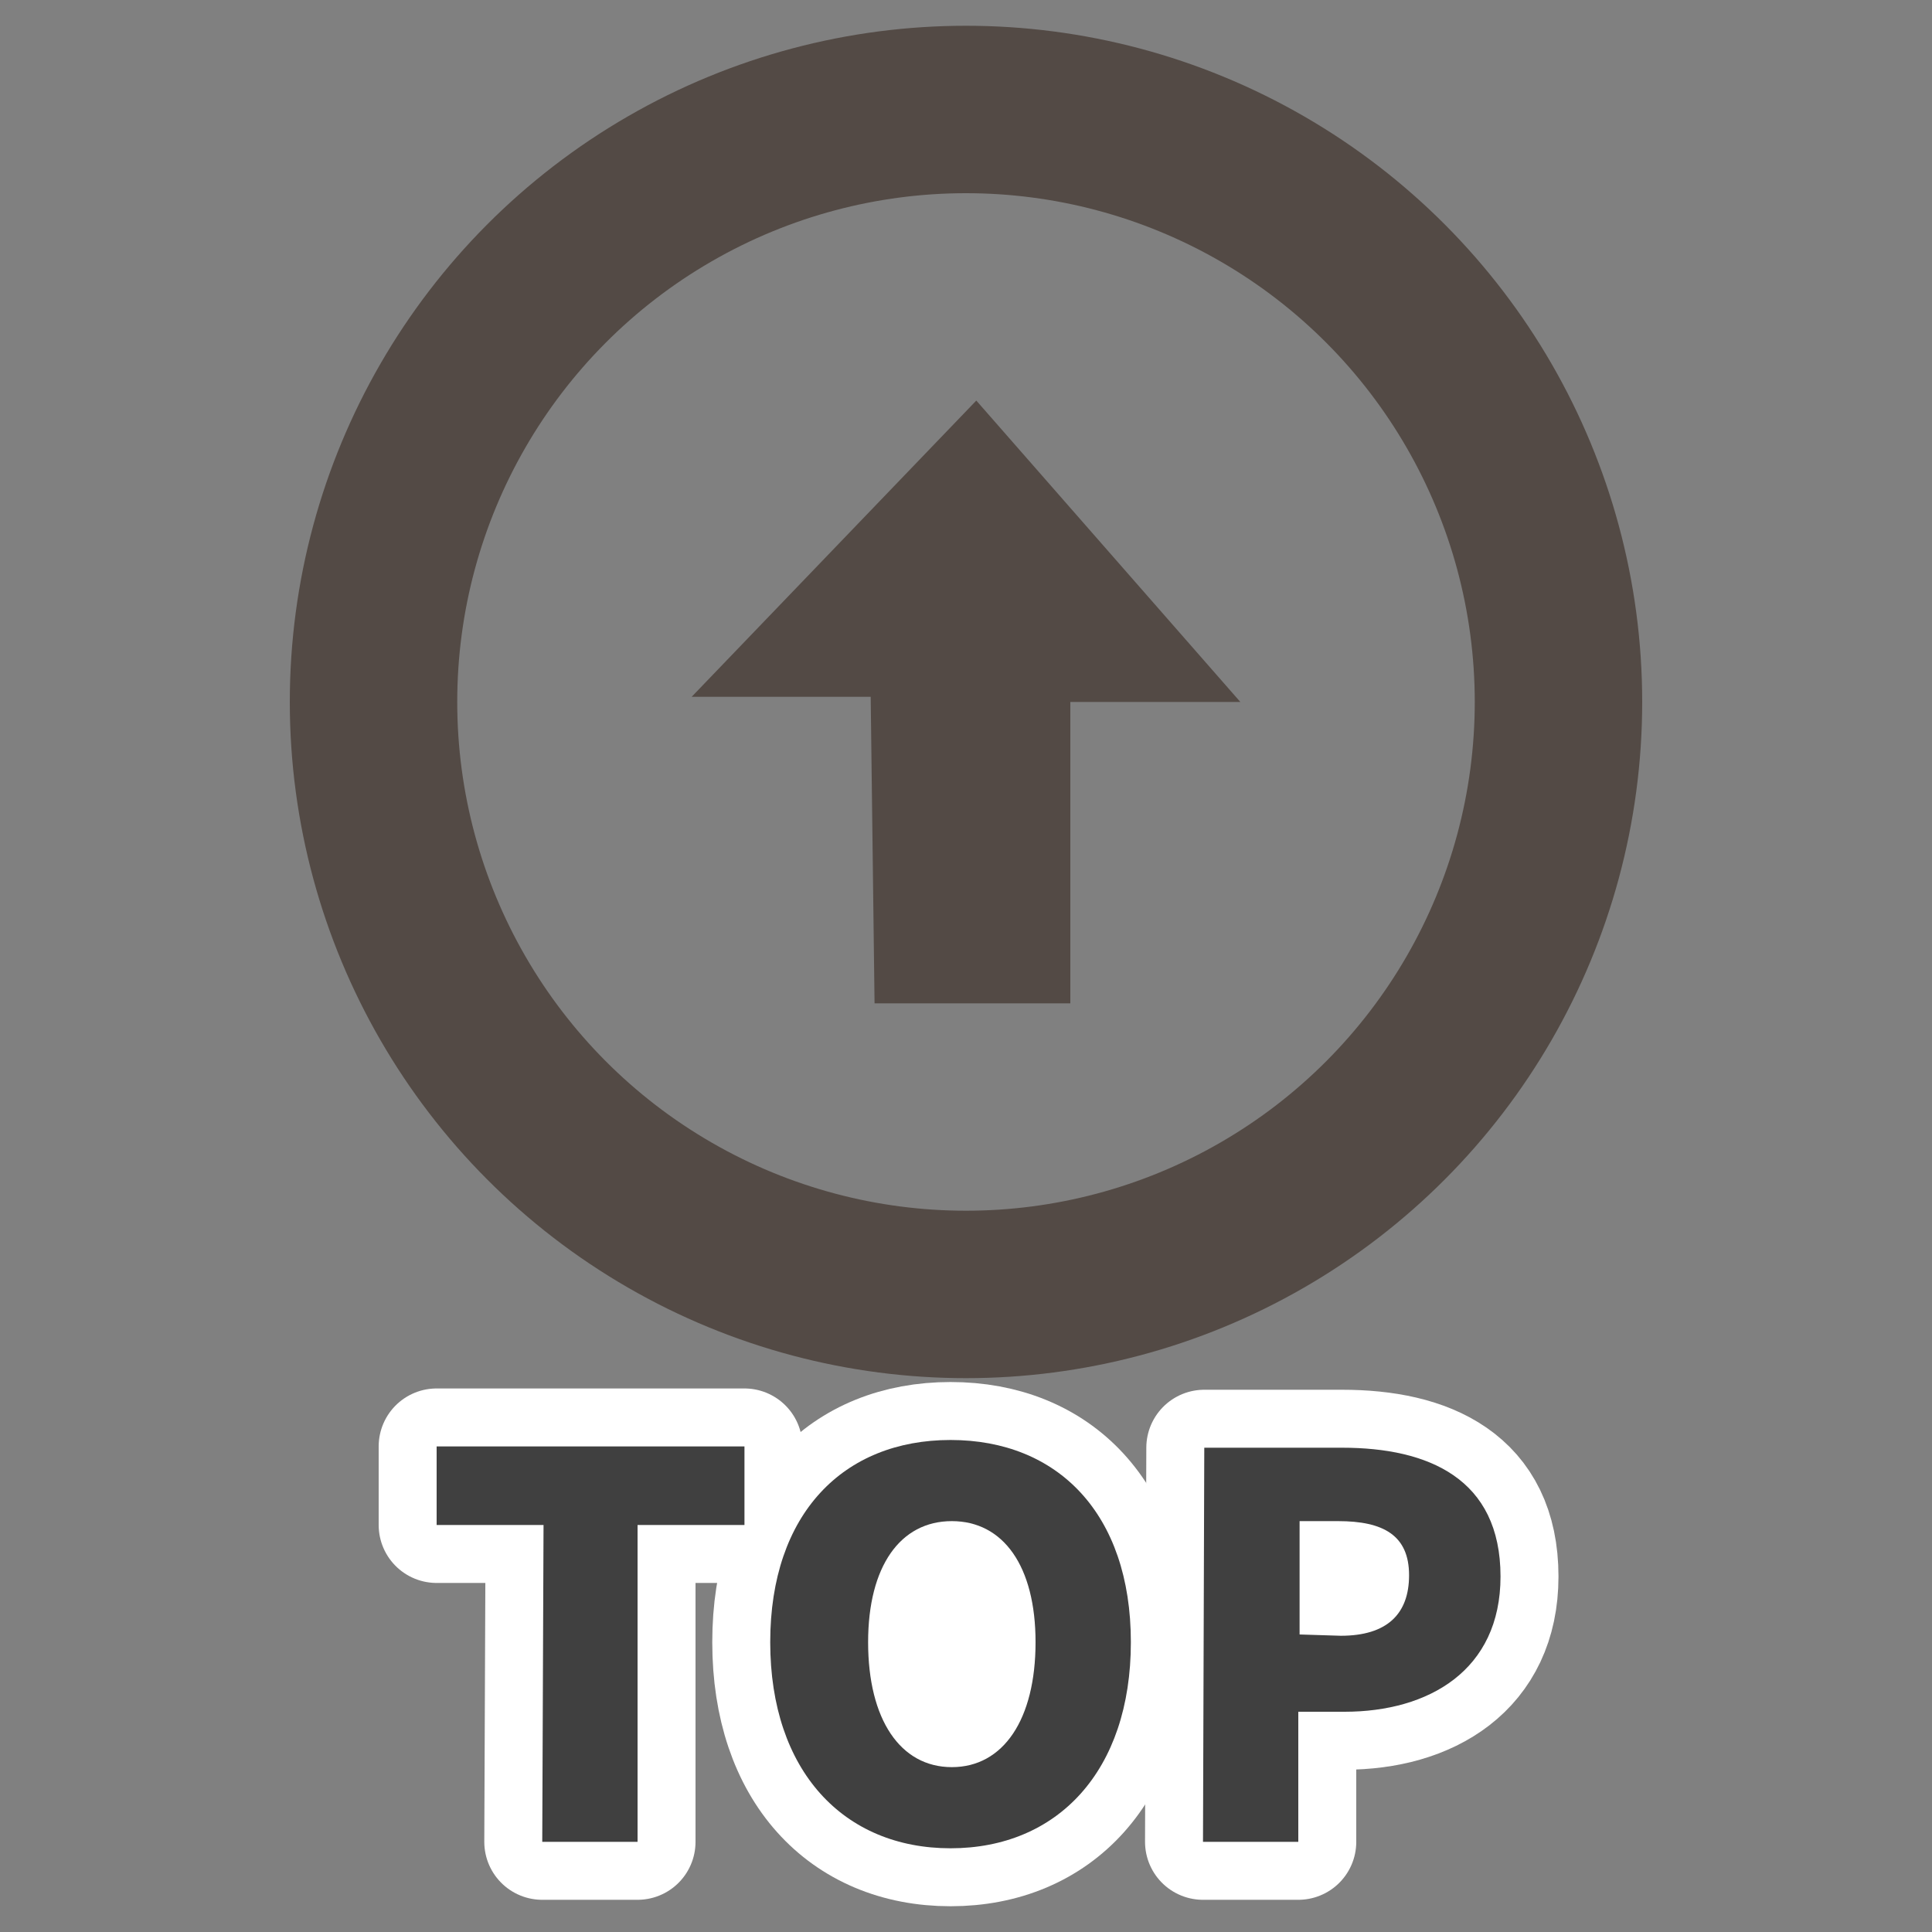
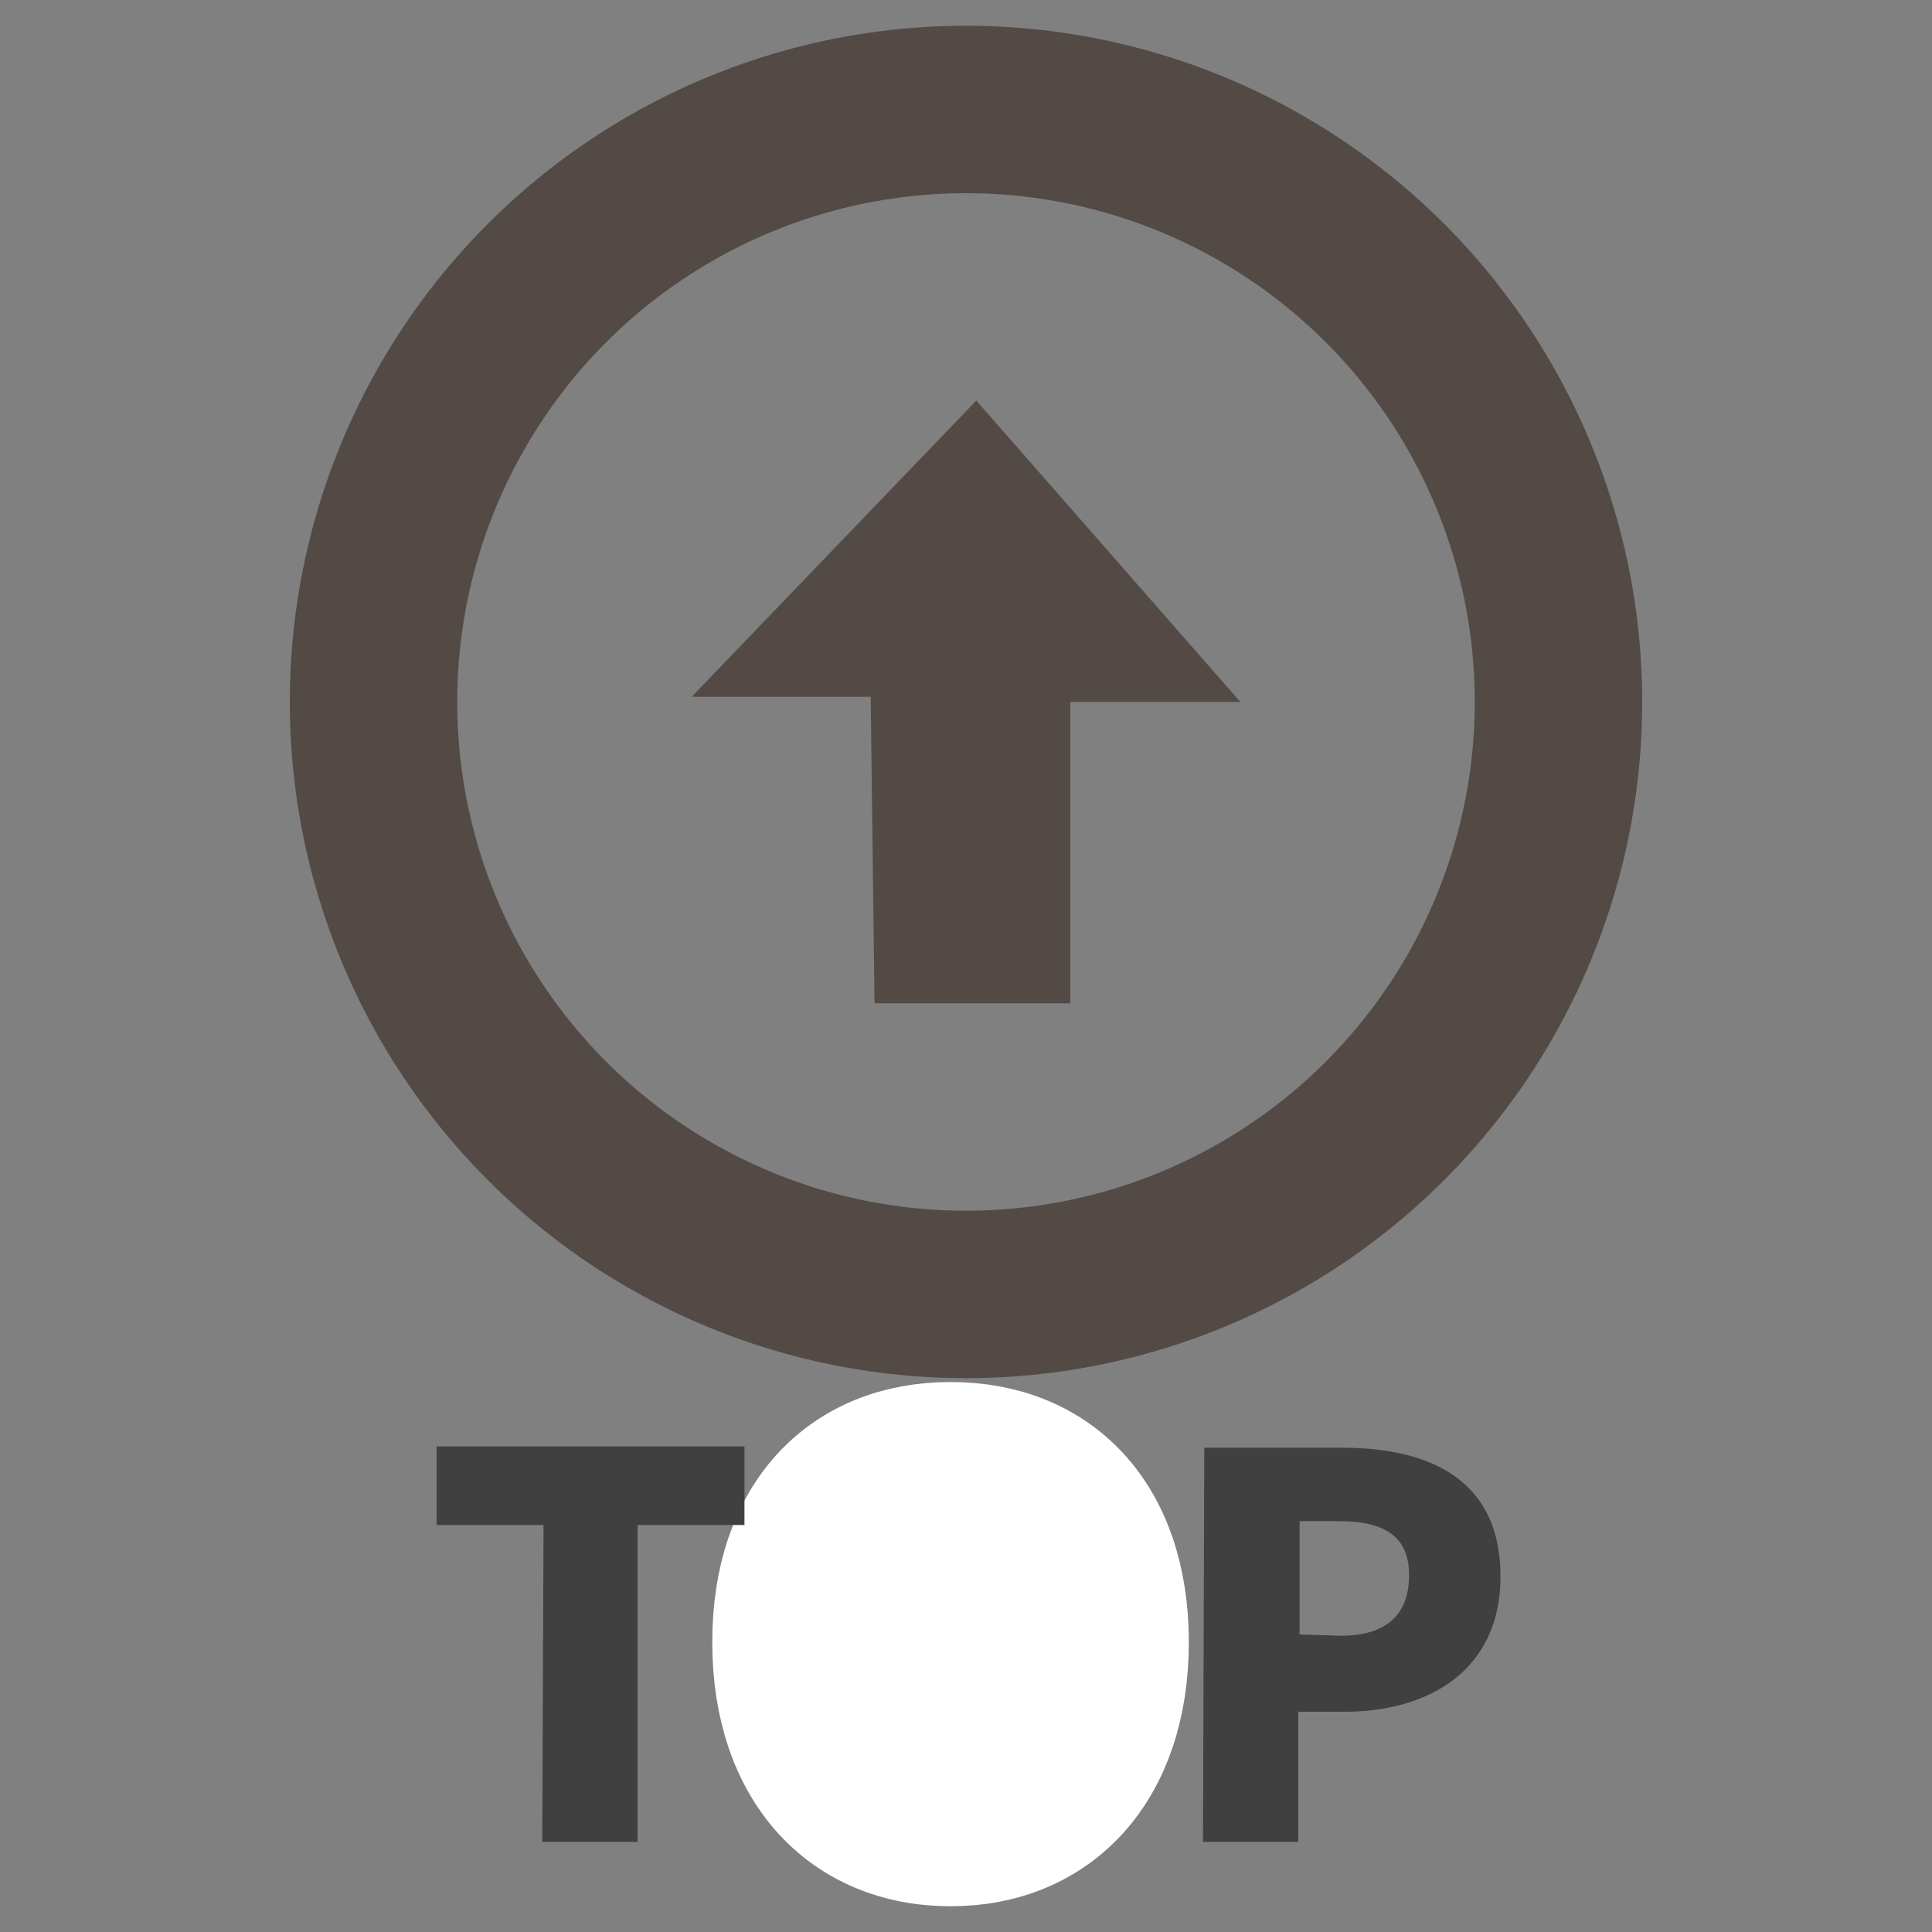
<svg xmlns="http://www.w3.org/2000/svg" version="1.1" id="圖層_1" x="0px" y="0px" viewBox="0 0 150 150" style="enable-background:new 0 0 150 150;" xml:space="preserve">
  <rect x="0" y="0" width="150" height="150" fill="#808080" stroke="none" />
  <style type="text/css">
	.st0{fill:none;stroke:#534A45;stroke-width:13;stroke-miterlimit:10;}
	.st1{display:none;fill:#534A45;}
	.st2{fill:none;stroke:#FFFFFF;stroke-width:9;stroke-linecap:round;stroke-linejoin:round;stroke-miterlimit:10;}
	.st3{fill:#FFFFFF;}
	.st4{fill:#404040;}
	.st5{fill:#534A45;}
</style>
  <circle class="st0" cx="75" cy="54.5" r="46" />
  <path class="st1" d="M70.6,55.7v26c0,2.5,2,4.5,4.5,4.5l0,0c2.5,0,4.5-2,4.5-4.5v-26c0-0.7,0.9-1.1,1.4-0.6l3.3,3.3  c1.7,1.7,4.6,1.7,6.3,0l0,0c1.7-1.7,1.7-4.6,0-6.3l-13-12.8c-1.4-1.4-3.7-1.4-5.2,0L59.6,52.1c-1.8,1.8-1.8,4.6,0,6.3l0,0  c1.7,1.7,4.6,1.7,6.3,0" />
-   <path class="st1" d="M96.1,36.3H53.9c-1.5,0-2.6-1.2-2.6-2.6v-1c0-1.5,1.2-2.6,2.6-2.6h42.3c1.5,0,2.6,1.2,2.6,2.6v1  C98.8,35.1,97.6,36.3,96.1,36.3z" />
  <g>
-     <path class="st2" d="M42.2,118.4h-8.3v-6.1h23.9v6.1h-8.3V143h-7.4L42.2,118.4L42.2,118.4z" />
    <path class="st2" d="M59.8,127.5c0-10,5.7-15.7,14-15.7s14,5.7,14,15.7s-5.7,16-14,16S59.8,137.5,59.8,127.5z M80.4,127.5   c0-5.9-2.5-9.4-6.5-9.4s-6.5,3.5-6.5,9.4c0,6,2.5,9.7,6.5,9.7S80.4,133.5,80.4,127.5z" />
-     <path class="st2" d="M93.5,112.4h10.7c6.7,0,12.3,2.4,12.3,10c0,7.3-5.6,10.5-12.1,10.5h-3.6V143h-7.4L93.5,112.4L93.5,112.4z    M104.1,127c3.6,0,5.3-1.7,5.3-4.7c0-3.1-2-4.2-5.5-4.2h-3v8.8L104.1,127L104.1,127z" />
    <ellipse class="st3" cx="73.8" cy="127.6" rx="3.9" ry="7.2" />
  </g>
  <g>
    <path class="st4" d="M42.2,118.4h-8.3v-6.1h23.9v6.1h-8.3V143h-7.4L42.2,118.4L42.2,118.4z" />
-     <path class="st4" d="M59.8,127.5c0-10,5.7-15.7,14-15.7s14,5.7,14,15.7s-5.7,16-14,16S59.8,137.5,59.8,127.5z M80.4,127.5   c0-5.9-2.5-9.4-6.5-9.4s-6.5,3.5-6.5,9.4c0,6,2.5,9.7,6.5,9.7S80.4,133.5,80.4,127.5z" />
    <path class="st4" d="M93.5,112.4h10.7c6.7,0,12.3,2.4,12.3,10c0,7.3-5.6,10.5-12.1,10.5h-3.6V143h-7.4L93.5,112.4L93.5,112.4z    M104.1,127c3.6,0,5.3-1.7,5.3-4.7c0-3.1-2-4.2-5.5-4.2h-3v8.8L104.1,127L104.1,127z" />
  </g>
  <polygon class="st5" points="75.8,31.1 53.7,54.1 67.6,54.1 67.9,77.9 83.1,77.9 83.1,54.5 96.3,54.5 " />
</svg>